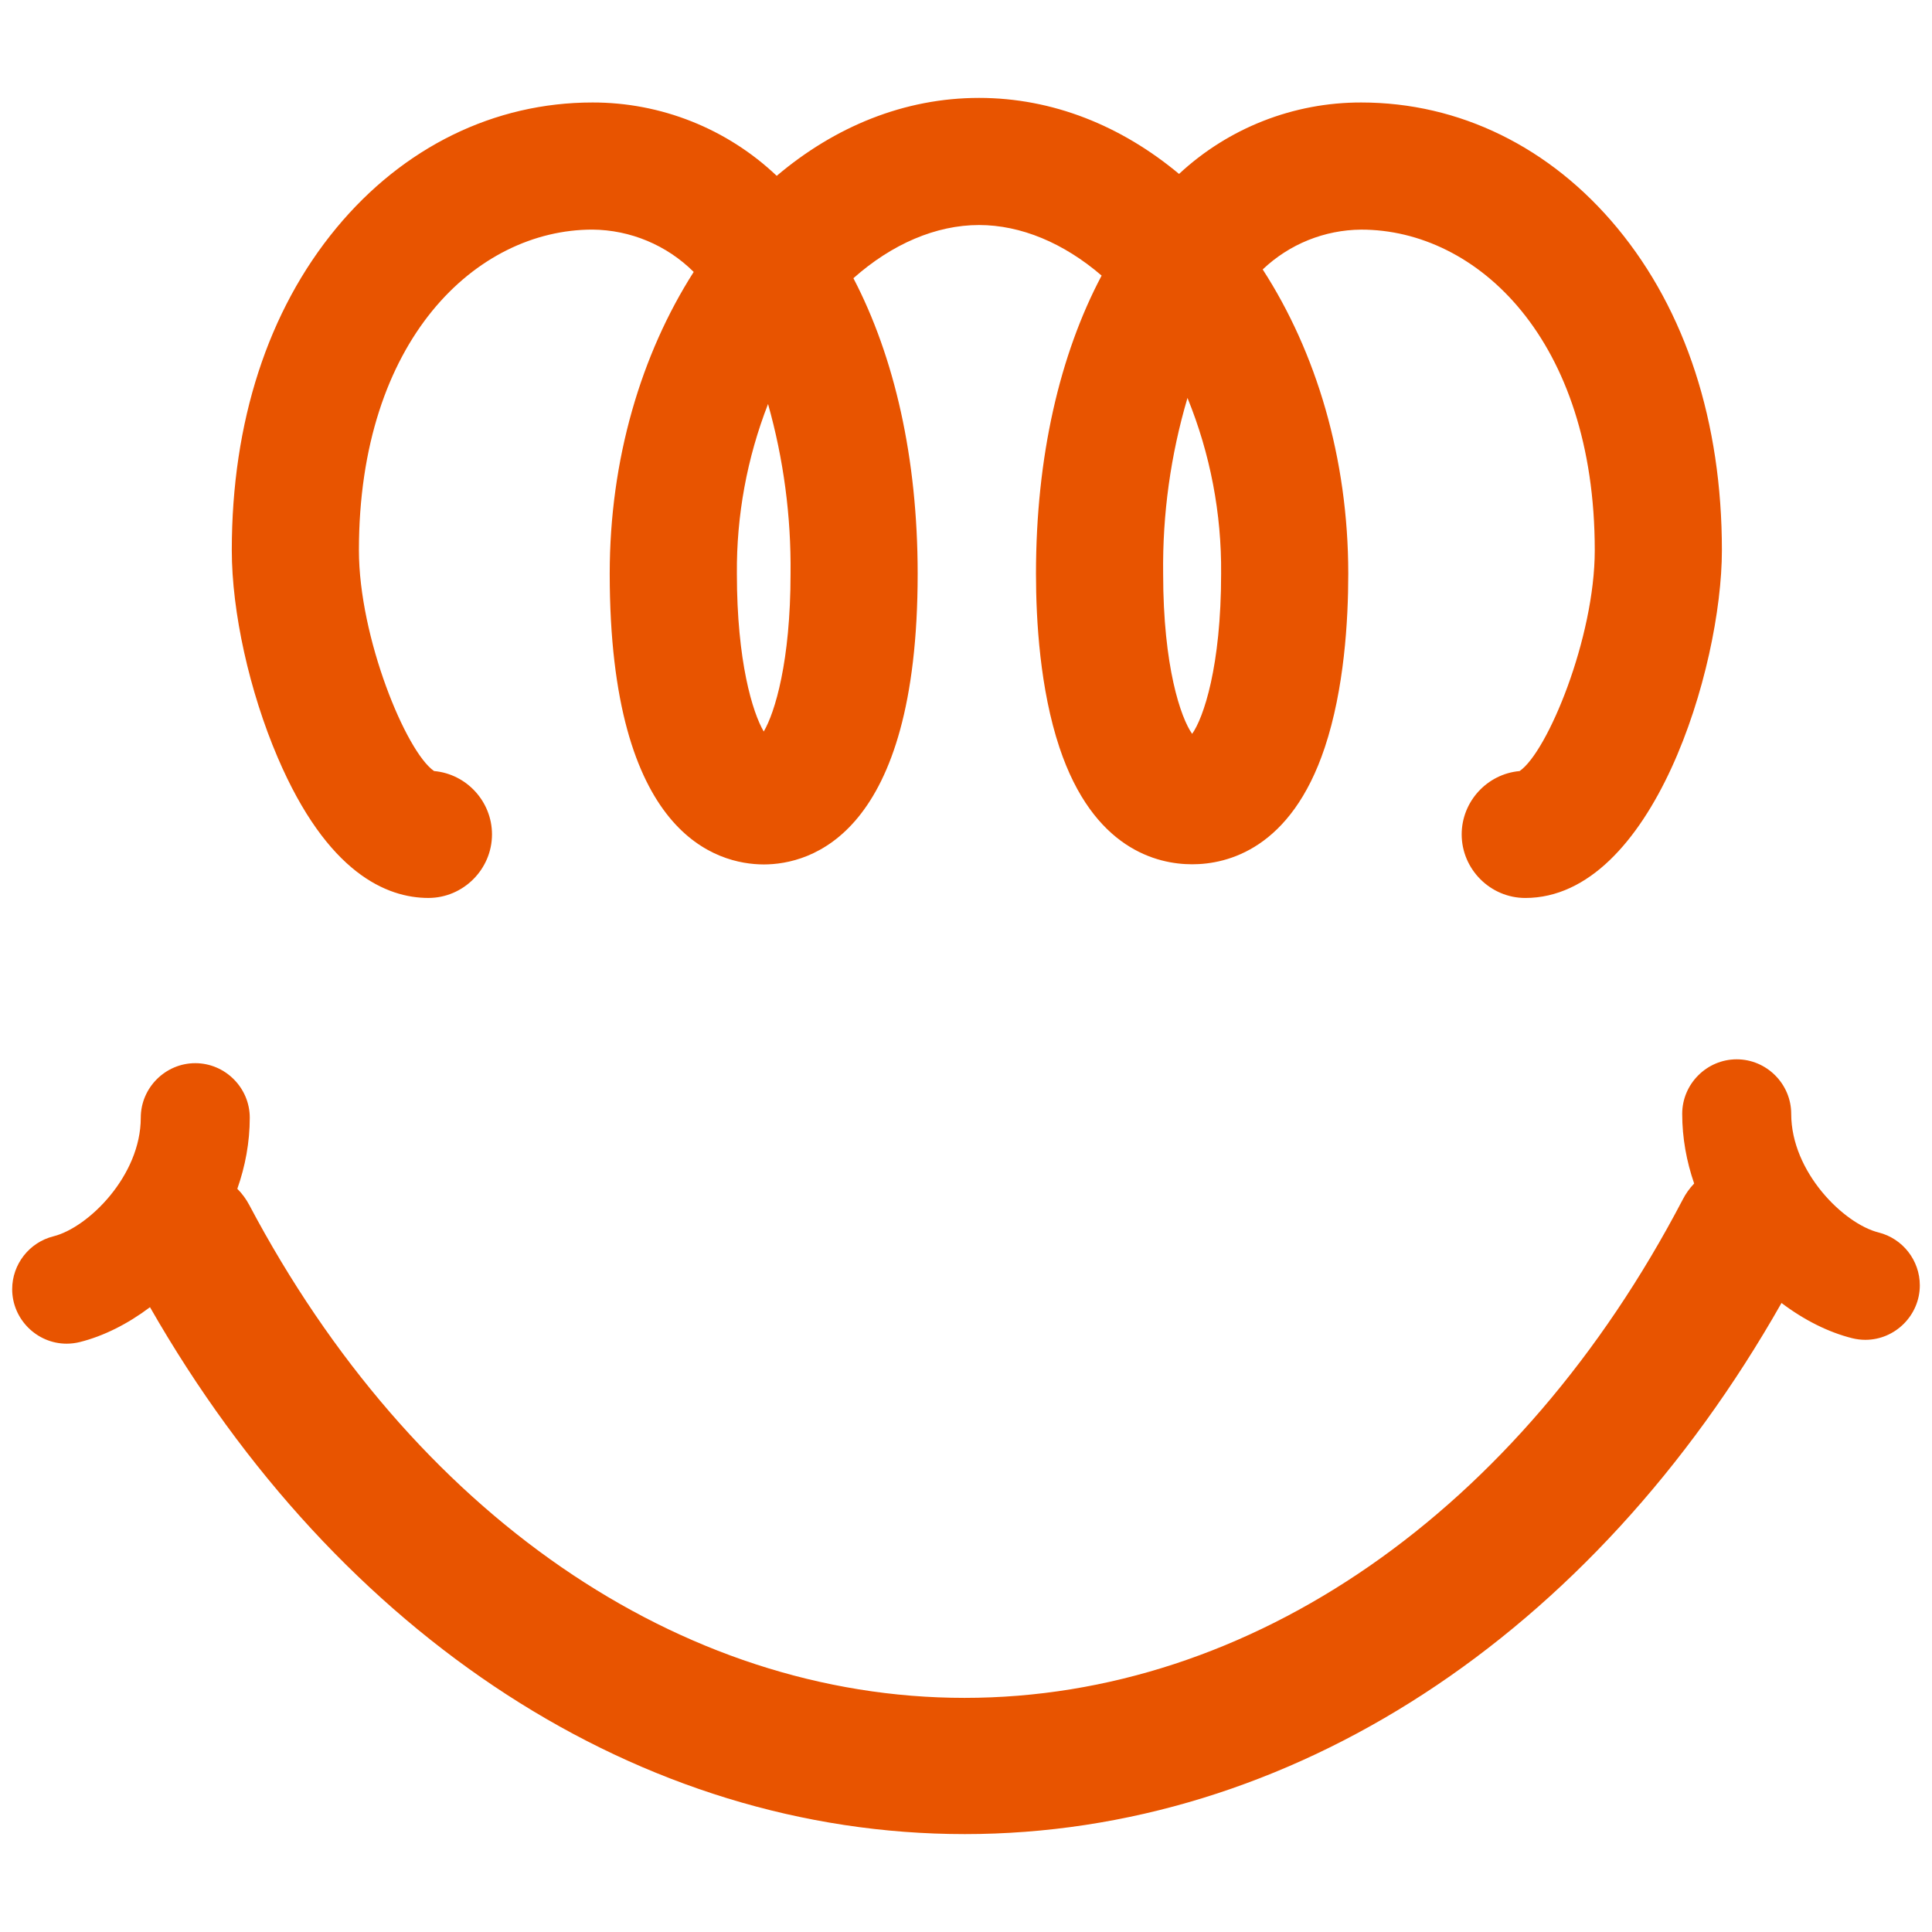
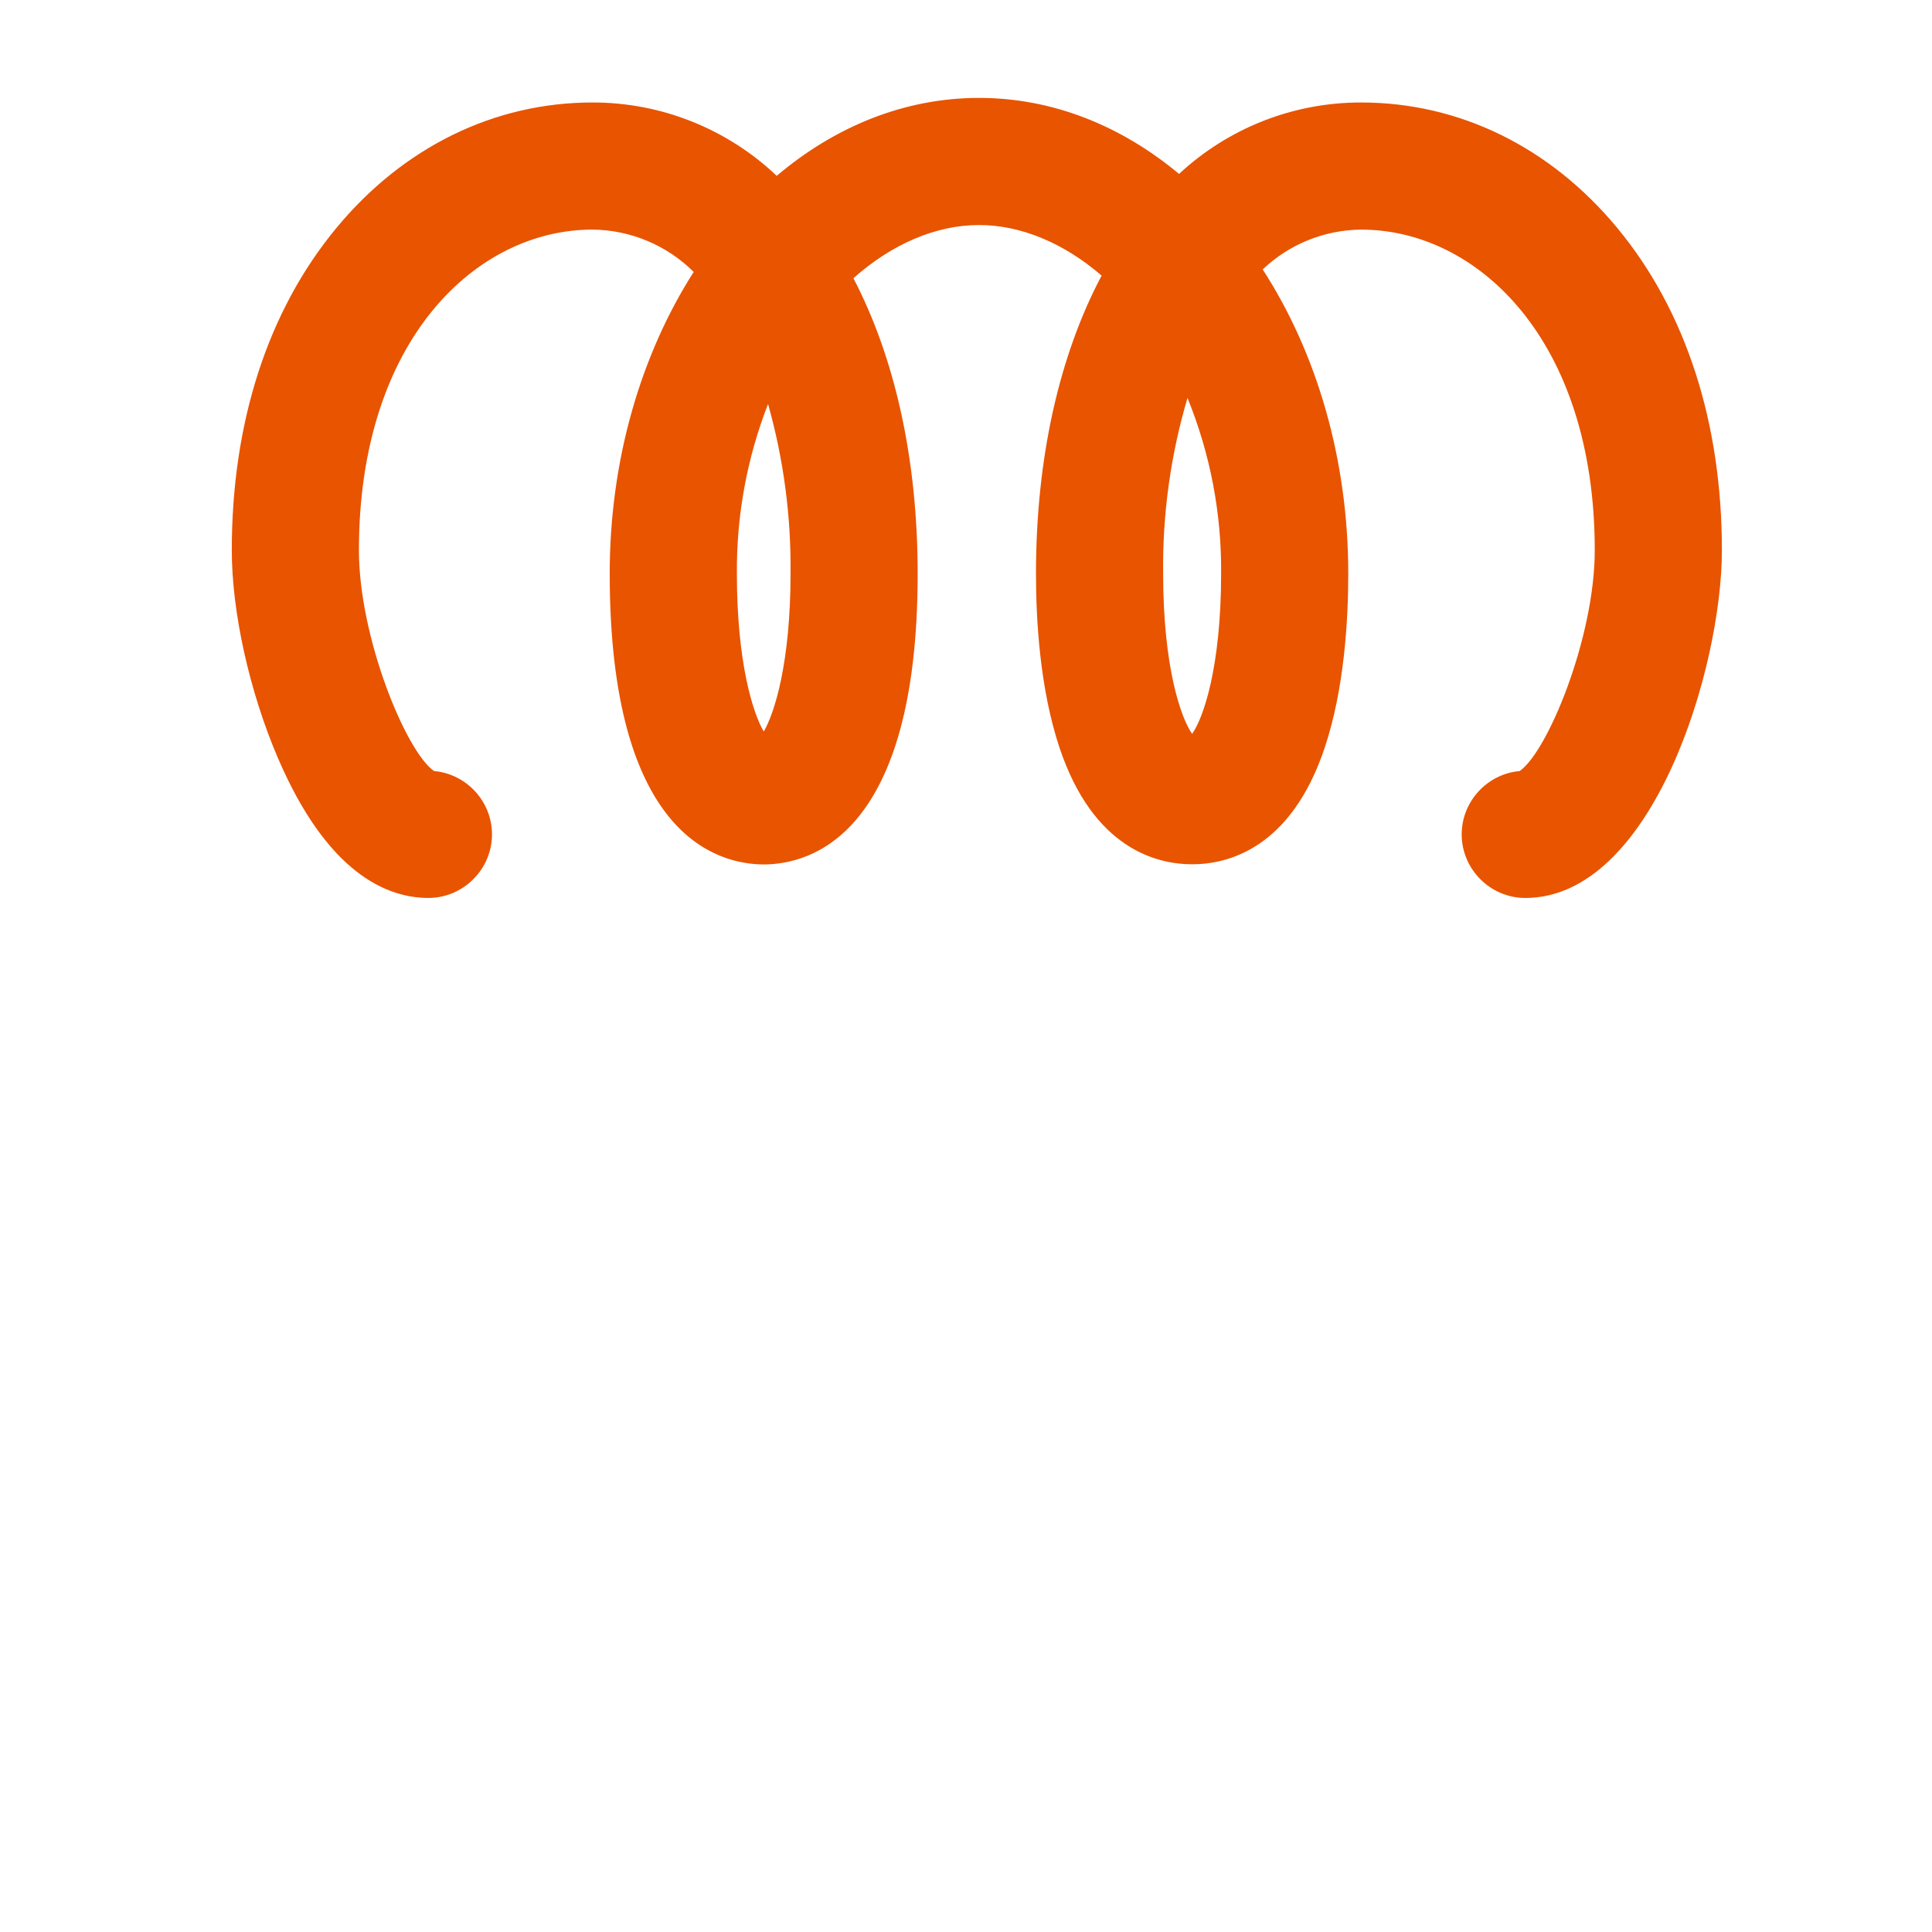
<svg xmlns="http://www.w3.org/2000/svg" width="100%" height="100%" viewBox="0 0 346 346" version="1.1" xml:space="preserve" style="fill-rule:evenodd;clip-rule:evenodd;stroke-linejoin:round;stroke-miterlimit:2;">
  <g transform="matrix(1,0,0,1,0.217,-0.456)">
-     <rect x="-0.217" y="0.456" width="345.914" height="345.914" style="fill:none;" />
-   </g>
+     </g>
  <g id="パス_8" transform="matrix(1,0,0,1,2.171,17.534)">
-     <path d="M301.233,194.42C299.868,190.46 299.094,186.26 299.094,181.938C299.094,176.584 303.5,172.178 308.855,172.178C314.209,172.178 318.615,176.584 318.615,181.938C318.615,192.359 328.03,201.63 334.257,203.187C338.586,204.27 341.648,208.192 341.648,212.655C341.648,218.005 337.249,222.409 331.899,222.415C331.098,222.414 330.301,222.316 329.524,222.122C325.26,221.055 320.908,218.864 316.878,215.815C283.02,275.539 228.835,310.933 170.571,310.933L170.576,310.932C112.614,310.932 58.577,275.816 24.692,216.57C20.686,219.586 16.364,221.753 12.129,222.812C11.352,223.006 10.555,223.104 9.754,223.105L9.755,223.105L9.754,223.105L9.754,223.105C4.407,223.097 0.01,218.693 0.01,213.345C0.01,208.882 3.072,204.96 7.401,203.877C13.624,202.321 23.041,193.052 23.041,182.628C23.041,177.274 27.446,172.869 32.8,172.869C38.154,172.869 42.559,177.274 42.559,182.628C42.559,187.044 41.751,191.333 40.331,195.367C41.173,196.211 41.897,197.186 42.471,198.27C71.713,253.539 119.603,286.537 170.571,286.537C221.871,286.537 269.944,253.2 299.152,197.362C299.704,196.267 300.409,195.28 301.233,194.42Z" style="fill:rgb(232,84,0);fill-rule:nonzero;" />
-   </g>
+     </g>
  <g id="パス_11" transform="matrix(1,0,0,1,24.58,17.534)">
    <path d="M248.572,143.282C242.328,143.279 237.191,138.14 237.191,131.896C237.191,126.031 241.724,121.076 247.566,120.555C252.571,117.128 261.024,96.661 261.024,81.007C261.024,43.307 239.984,23.589 219.202,23.589C212.63,23.637 206.317,26.188 201.557,30.72C211.12,45.5 216.88,64.508 216.88,85.213C216.88,93.648 216.15,105.891 212.68,116.313C206.622,134.525 195.204,137.249 188.935,137.249L188.921,137.249C182.65,137.249 171.221,134.53 165.153,116.327C161.682,105.906 160.953,93.653 160.953,85.209C160.953,64.255 165.212,45.968 172.708,31.822C165.932,25.983 158.248,22.767 150.755,22.767C143.055,22.767 135.166,26.152 128.255,32.291C135.6,46.37 139.764,64.484 139.764,85.209C139.764,132.15 120.501,137.26 112.22,137.279C103.885,137.26 84.613,132.151 84.613,85.209C84.613,64.709 90.259,45.884 99.654,31.167C94.834,26.368 88.319,23.645 81.518,23.585C60.736,23.585 39.698,43.308 39.698,81.003C39.698,96.657 48.151,117.123 53.156,120.551C58.998,121.072 63.531,126.027 63.531,131.892C63.531,138.137 58.393,143.276 52.148,143.278C44.74,143.278 34.04,138.912 25.148,118.116C20.08,106.275 16.932,92.052 16.932,81.003C16.932,58.053 23.41,38.095 35.665,23.289C47.657,8.8 63.943,0.82 81.521,0.82C93.795,0.799 105.618,5.505 114.521,13.955C124.938,5.135 137.39,0 150.758,0C163.947,0 176.248,5 186.574,13.614C195.432,5.371 207.1,0.796 219.2,0.82C236.78,0.82 253.066,8.8 265.06,23.294C277.315,38.1 283.793,58.057 283.793,81.008C283.793,102.143 271.362,143.283 248.572,143.283M188.086,53.731C185.065,63.948 183.596,74.56 183.727,85.213C183.727,101.869 186.896,111.042 188.92,113.891C190.946,111.028 194.109,101.848 194.109,85.213C194.206,74.424 192.159,63.722 188.086,53.731M112.969,54.818C109.196,64.503 107.302,74.819 107.388,85.213C107.388,100.925 110.202,110.073 112.198,113.475C114.192,110.075 116.998,100.928 116.998,85.213C117.113,74.941 115.756,64.705 112.969,54.818" style="fill:rgb(232,84,0);fill-rule:nonzero;" />
  </g>
</svg>